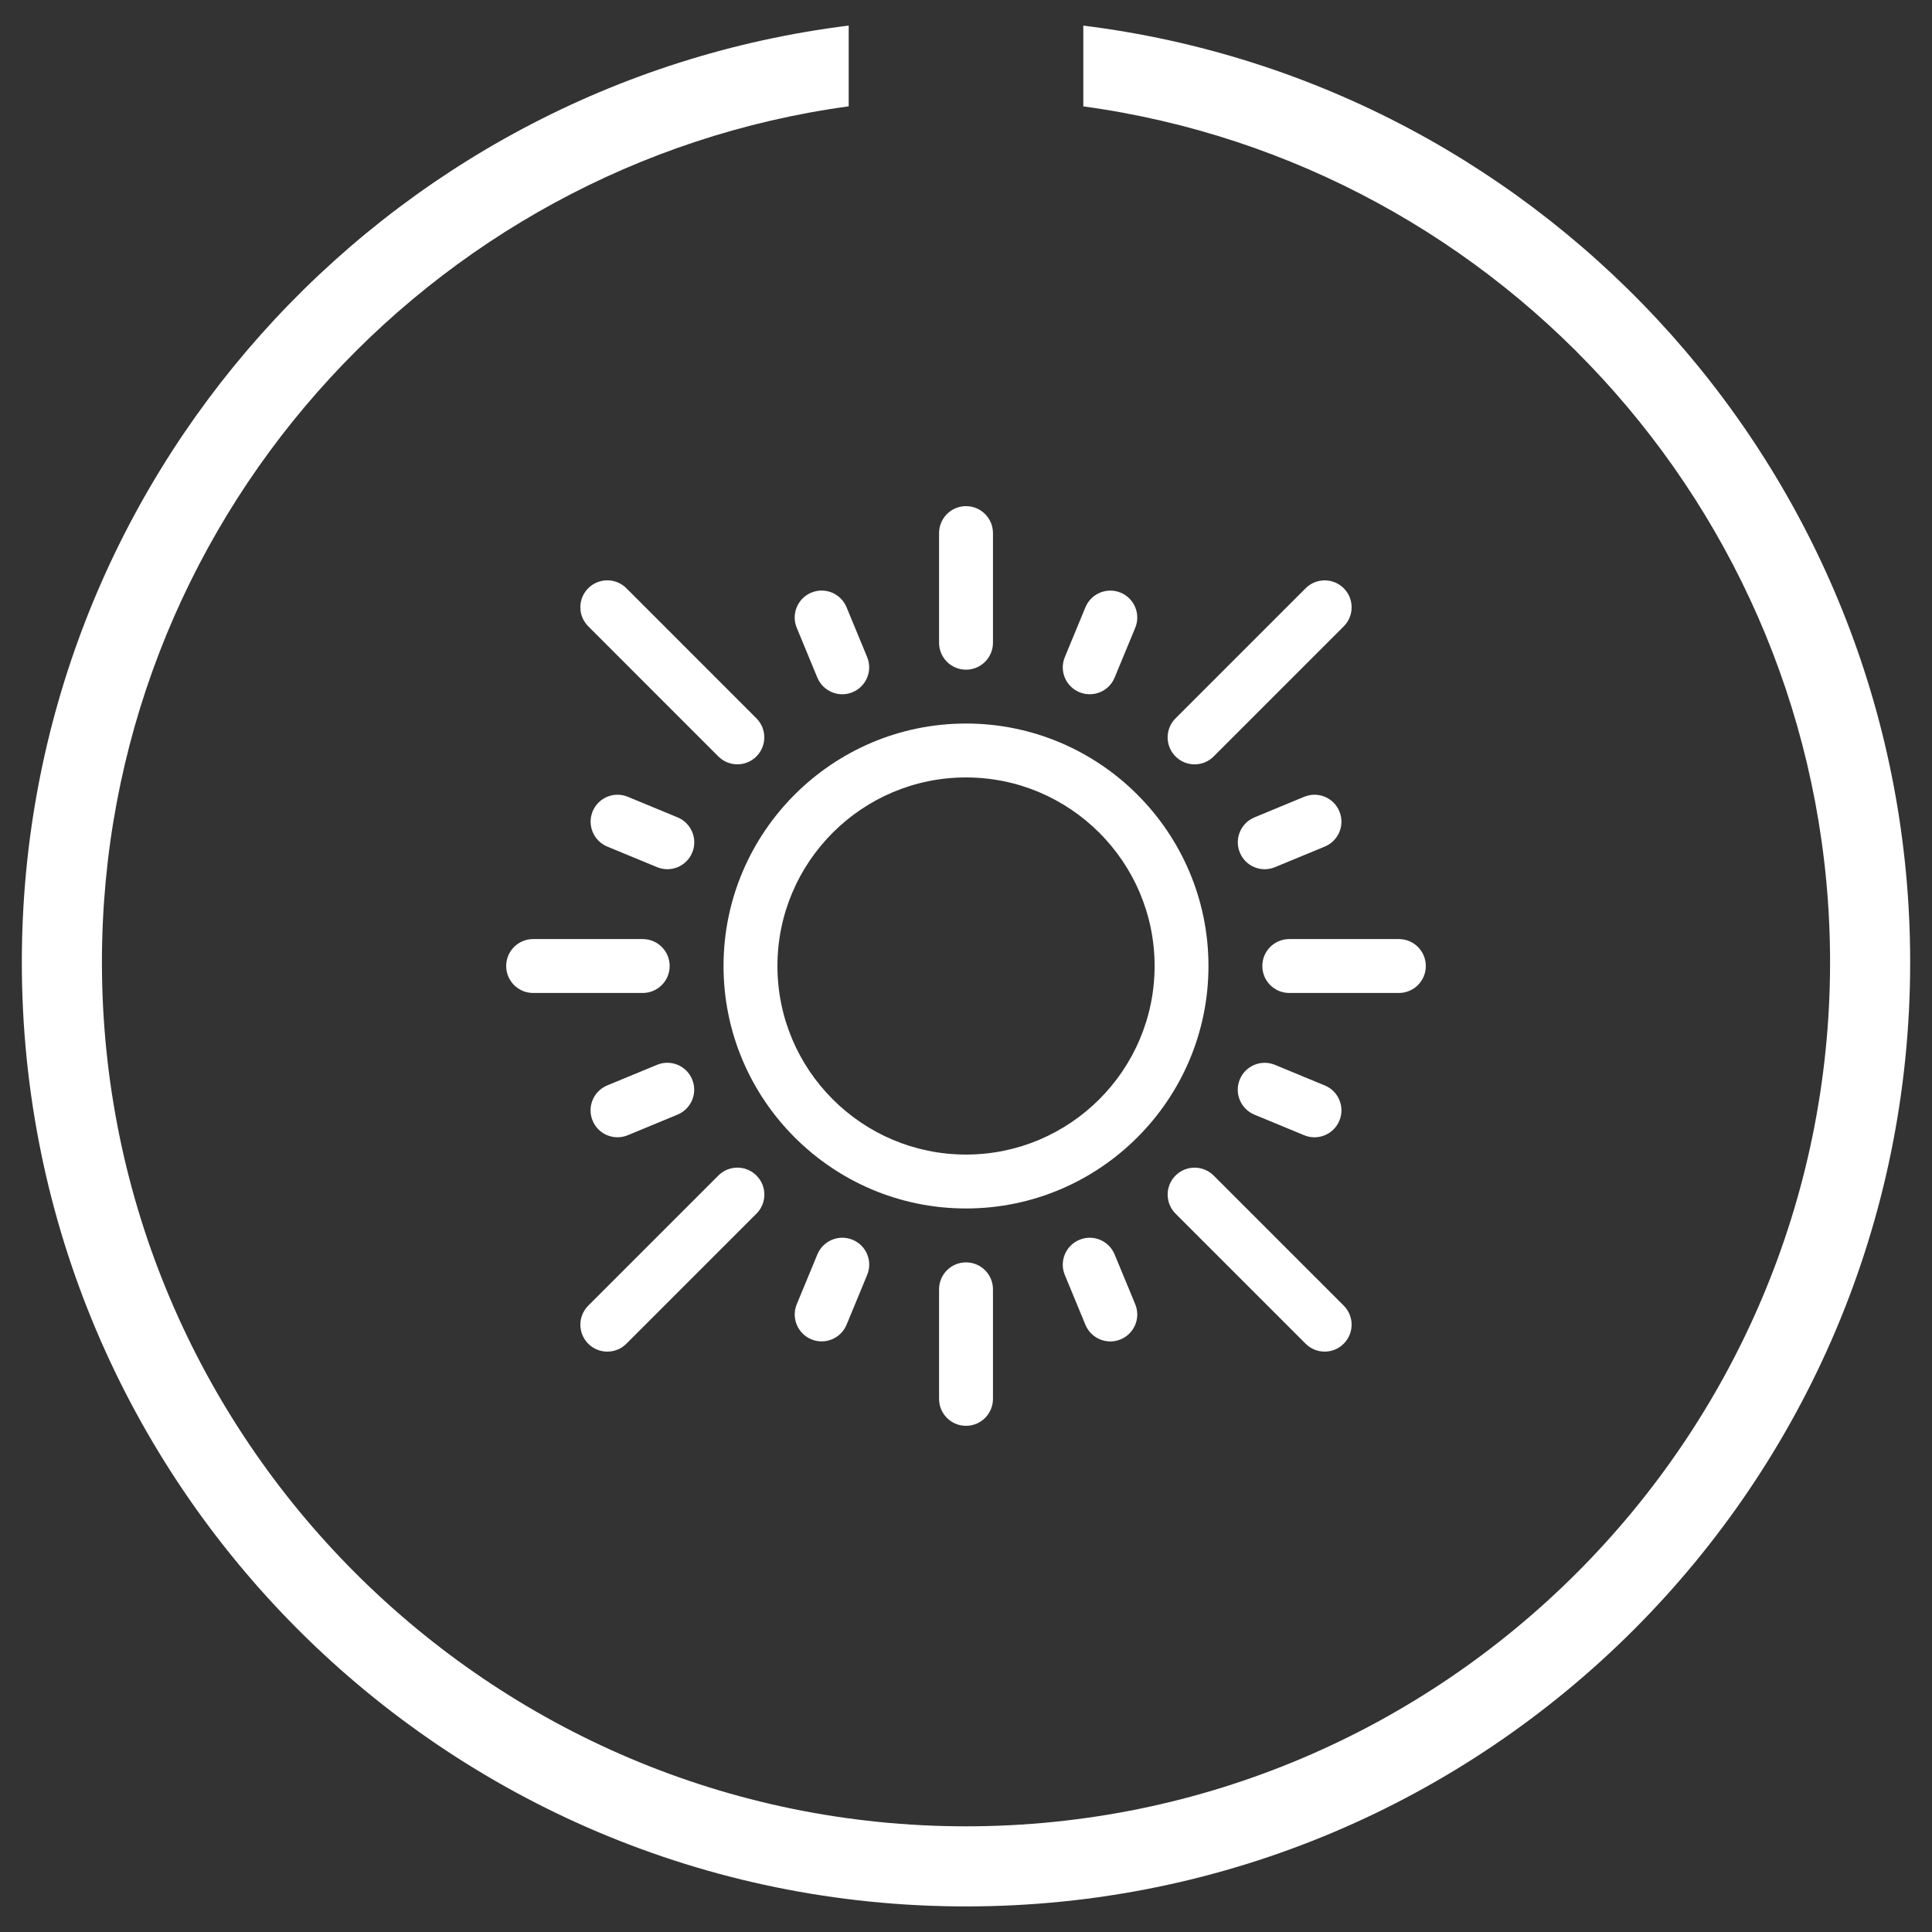
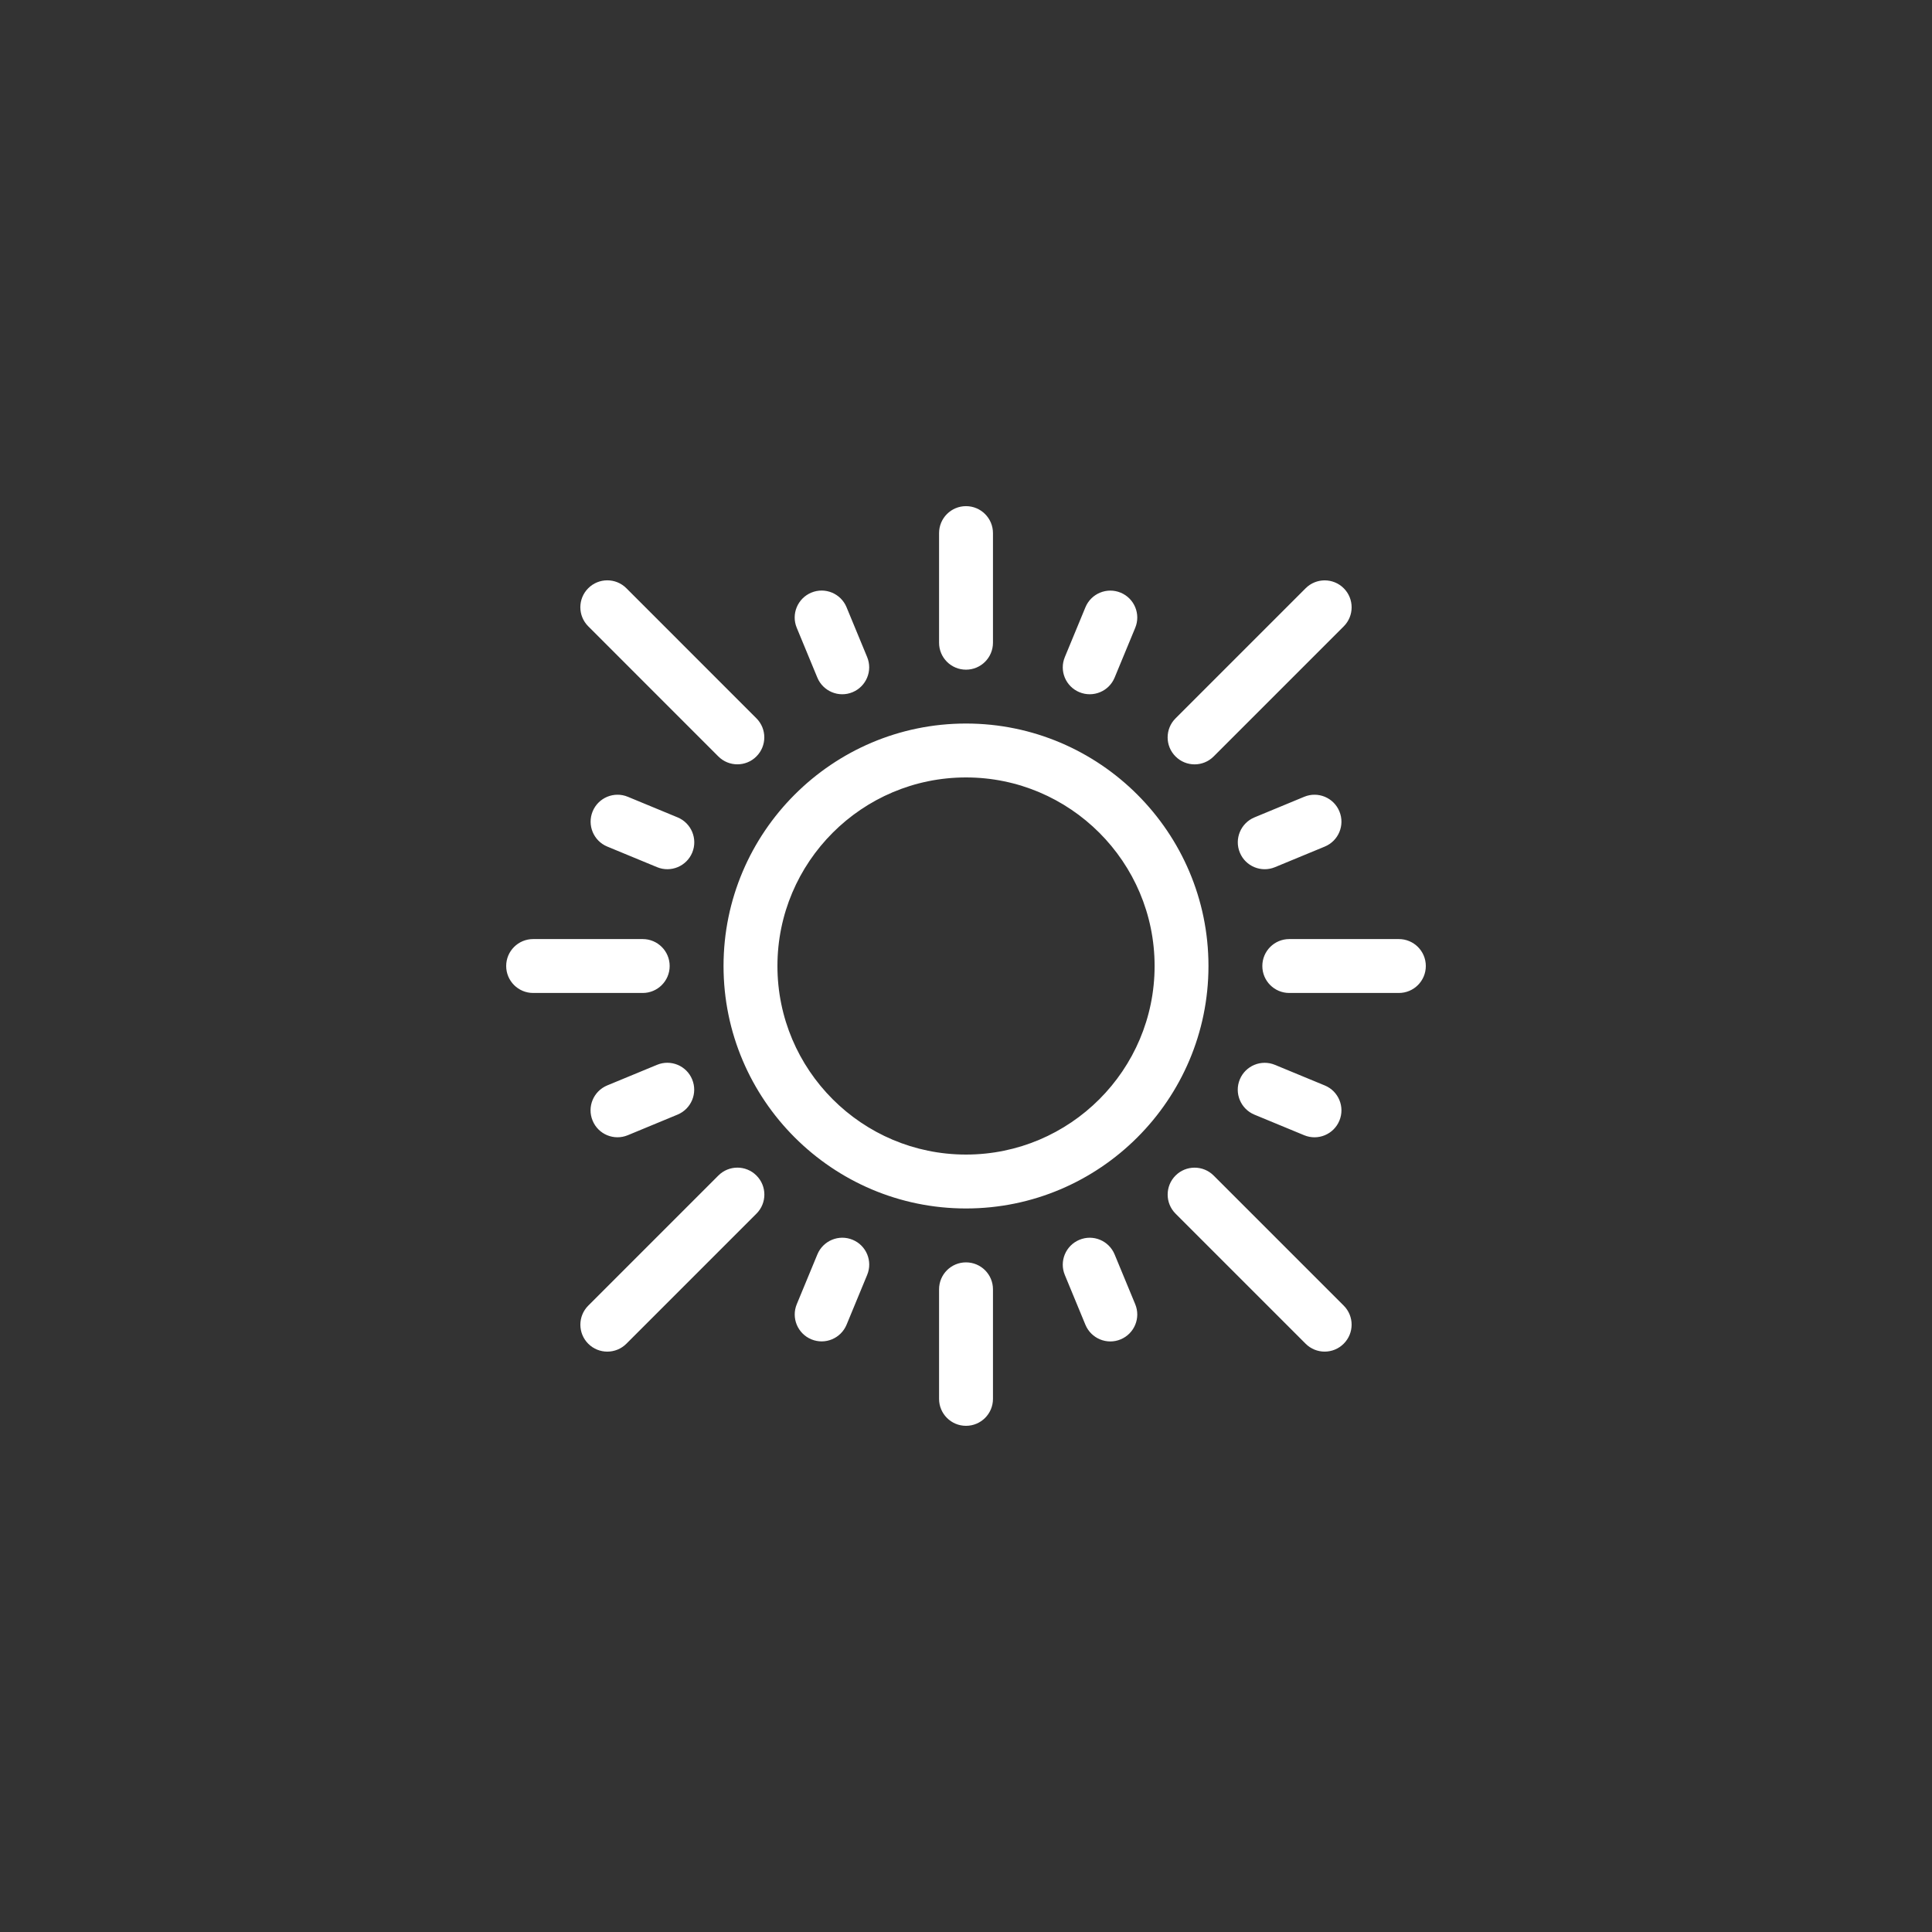
<svg xmlns="http://www.w3.org/2000/svg" id="Ebene_1" x="0px" y="0px" viewBox="0 0 50 50" xml:space="preserve">
  <rect x="0" y="0" width="50" height="50" fill="#333333" stroke="none" />
  <g>
    <path fill="#FFFFFF" d="M34.776,15.224c0.272,0.272,0.272,0.714,0,0.986l-3.367,3.367c-0.272,0.273-0.714,0.273-0.986,0   c-0.273-0.272-0.273-0.714,0-0.986l3.367-3.367C34.062,14.952,34.504,14.952,34.776,15.224z M27.935,32.086   c-0.356,0.148-0.525,0.555-0.377,0.911l0.533,1.289c0.148,0.355,0.555,0.525,0.911,0.377c0.356-0.148,0.525-0.556,0.377-0.911   l-0.533-1.288C28.698,32.107,28.291,31.938,27.935,32.086z M36.9,25c0-0.385-0.312-0.697-0.698-0.697h-2.836   c-0.385,0-0.697,0.312-0.697,0.697c0,0.386,0.312,0.698,0.697,0.698h2.836C36.588,25.698,36.9,25.386,36.9,25z M31.275,25   c0,3.46-2.815,6.275-6.275,6.275c-3.459,0-6.275-2.816-6.275-6.275s2.816-6.275,6.275-6.275C28.46,18.725,31.275,21.54,31.275,25z    M29.881,25c0-2.691-2.189-4.88-4.881-4.88c-2.691,0-4.88,2.189-4.88,4.88c0,2.692,2.189,4.88,4.88,4.88   C27.692,29.88,29.881,27.692,29.881,25z M32.464,28.847l1.289,0.533c0.357,0.148,0.764-0.024,0.91-0.377   c0.148-0.356-0.021-0.764-0.377-0.911l-1.289-0.533c-0.356-0.148-0.764,0.021-0.911,0.377   C31.939,28.291,32.108,28.699,32.464,28.847z M27.935,17.914c0.357,0.148,0.765-0.023,0.911-0.377l0.533-1.288   c0.148-0.356-0.021-0.764-0.377-0.911s-0.764,0.022-0.911,0.378l-0.533,1.289C27.41,17.36,27.579,17.767,27.935,17.914z    M32.997,22.442l1.289-0.533c0.356-0.148,0.525-0.555,0.377-0.911c-0.147-0.356-0.555-0.525-0.911-0.377l-1.287,0.533   c-0.356,0.148-0.525,0.556-0.378,0.911C32.233,22.42,32.641,22.59,32.997,22.442z M30.423,30.423c-0.272,0.272-0.272,0.714,0,0.986   l3.366,3.366c0.272,0.273,0.714,0.273,0.986,0c0.273-0.272,0.273-0.714,0-0.986l-3.366-3.366   C31.137,30.151,30.695,30.151,30.423,30.423z M17.003,27.558l-1.289,0.533c-0.356,0.148-0.525,0.556-0.377,0.911   c0.146,0.356,0.554,0.525,0.911,0.377l1.287-0.533c0.356-0.148,0.525-0.556,0.378-0.911C17.767,27.579,17.359,27.41,17.003,27.558z    M13.1,25c0,0.386,0.312,0.698,0.698,0.698h2.836c0.384,0,0.697-0.312,0.697-0.698c0-0.385-0.313-0.697-0.697-0.697h-2.836   C13.412,24.303,13.1,24.615,13.1,25z M16.21,34.776l3.367-3.367c0.273-0.272,0.273-0.714,0-0.986c-0.272-0.273-0.714-0.273-0.986,0   l-3.367,3.367c-0.272,0.272-0.272,0.714,0,0.986C15.496,35.048,15.938,35.048,16.21,34.776z M25,17.331   c0.386,0,0.698-0.312,0.698-0.698v-2.836c0-0.385-0.312-0.698-0.698-0.698c-0.385,0-0.697,0.312-0.697,0.698v2.836   C24.302,17.018,24.614,17.331,25,17.331z M20.997,15.337c-0.356,0.148-0.525,0.556-0.377,0.911l0.533,1.289   c0.148,0.355,0.556,0.525,0.911,0.377c0.356-0.148,0.525-0.555,0.377-0.911l-0.533-1.289   C21.761,15.359,21.353,15.189,20.997,15.337z M17.537,21.154l-1.288-0.533c-0.356-0.148-0.764,0.021-0.911,0.377   s0.022,0.764,0.378,0.911l1.289,0.533c0.357,0.148,0.764-0.024,0.91-0.377C18.062,21.71,17.893,21.302,17.537,21.154z    M19.576,19.576c0.272-0.272,0.272-0.714,0-0.986l-3.366-3.367c-0.272-0.272-0.714-0.272-0.986,0c-0.273,0.272-0.273,0.714,0,0.986   l3.366,3.367C18.862,19.849,19.305,19.849,19.576,19.576z M21.154,32.463l-0.533,1.288c-0.148,0.356,0.021,0.764,0.377,0.911   c0.357,0.148,0.764-0.024,0.911-0.378l0.533-1.289c0.148-0.356-0.021-0.764-0.377-0.91C21.71,31.938,21.302,32.107,21.154,32.463z    M24.303,33.367v2.836c0,0.385,0.312,0.697,0.697,0.697c0.386,0,0.698-0.312,0.698-0.697v-2.836c0-0.385-0.312-0.697-0.698-0.697   C24.615,32.67,24.303,32.982,24.303,33.367z" />
-     <path fill="#FFFFFF" d="M49.435,24.903c0,13.495-10.94,24.435-24.435,24.435S0.565,38.398,0.565,24.903   c0-12.466,9.338-22.745,21.399-24.241v2.09C11.065,4.239,2.638,13.603,2.638,24.903c0,12.33,10.032,22.362,22.362,22.362   c12.331,0,22.362-10.032,22.362-22.362c0-11.3-8.427-20.663-19.326-22.15v-2.09C40.098,2.158,49.435,12.436,49.435,24.903z" />
  </g>
</svg>